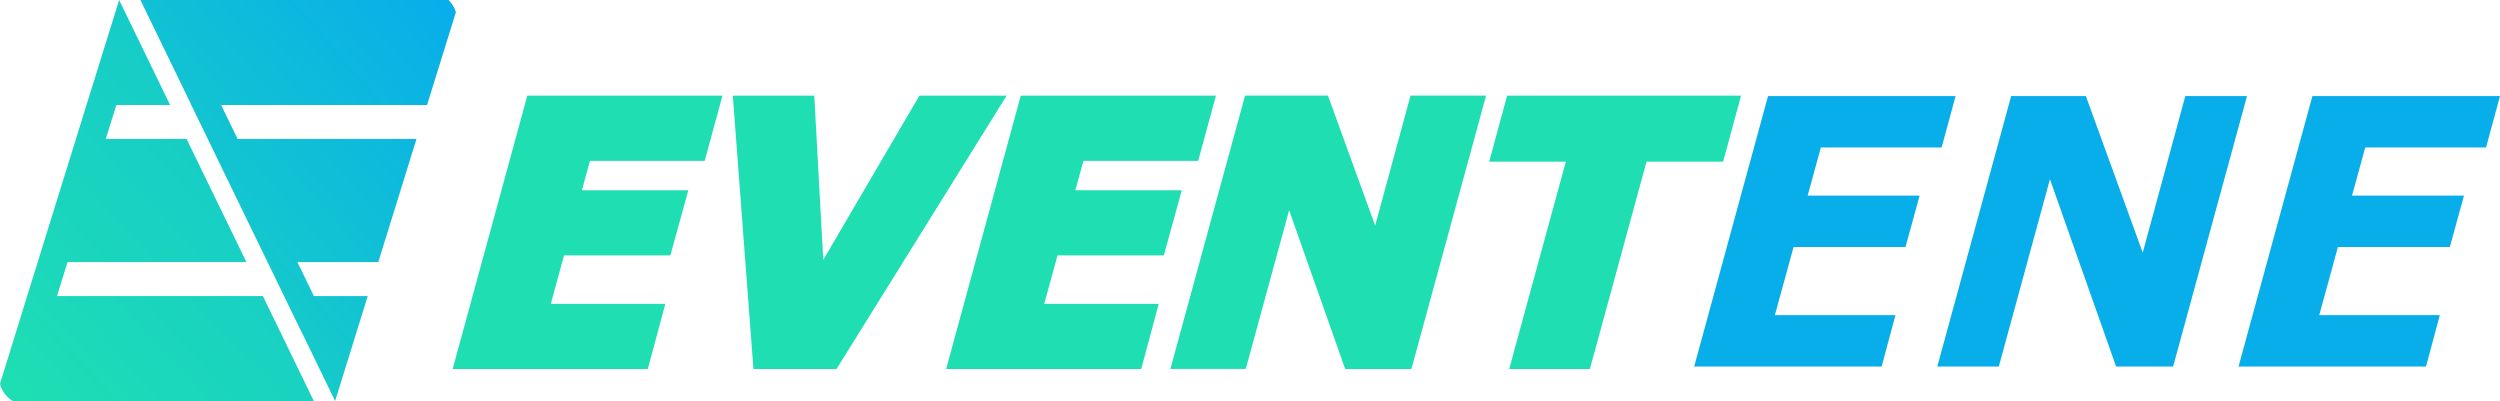
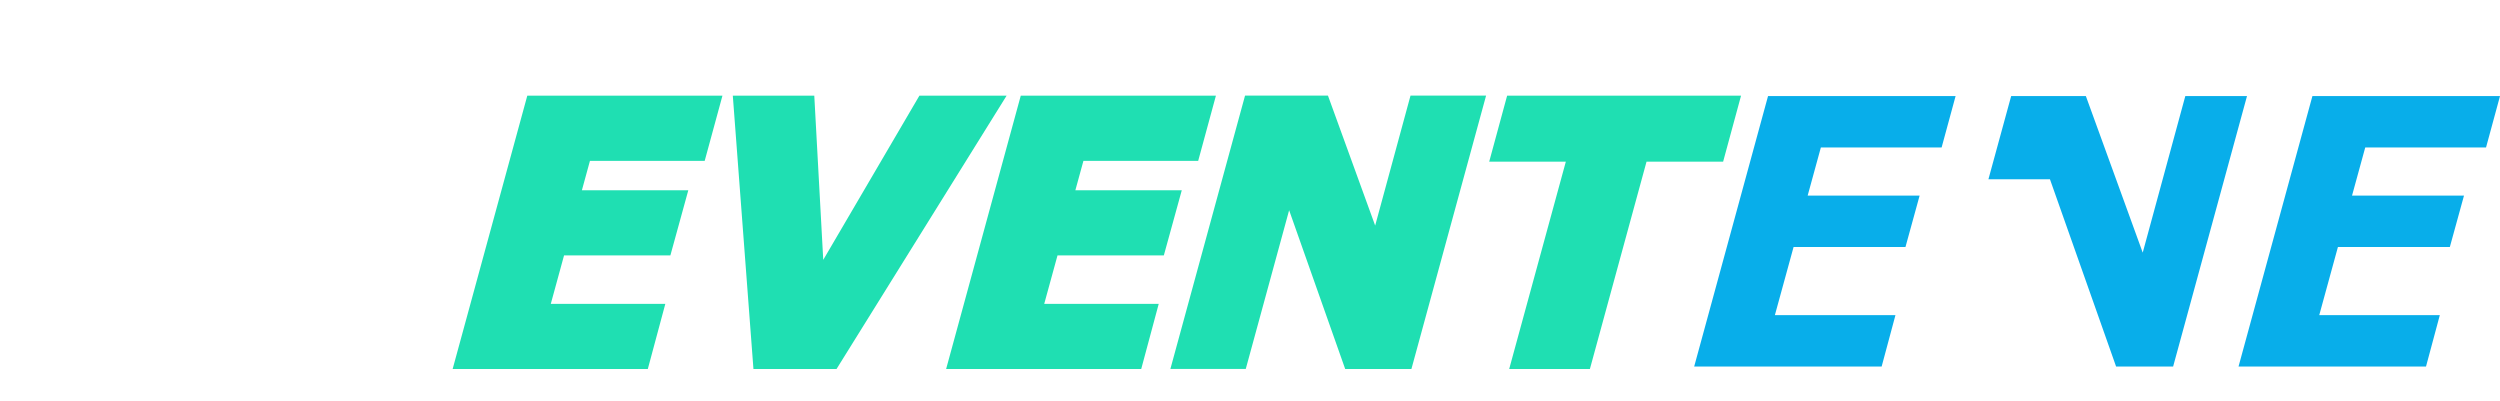
<svg xmlns="http://www.w3.org/2000/svg" xmlns:xlink="http://www.w3.org/1999/xlink" width="1203" height="193">
  <use xlink:href="#path0_fill" transform="translate(217.81 46.019)" fill="#1FDFB2" />
  <use xlink:href="#path1_fill" transform="translate(815.242 46.231)" fill="#08AEEA" />
  <use xlink:href="#path2_fill" transform="translate(0 .004)" fill="url(#paint2_linear)" />
  <use xlink:href="#path3_fill" transform="translate(67.565)" fill="url(#paint3_linear)" />
  <defs>
    <linearGradient id="paint2_linear" x2="1" gradientUnits="userSpaceOnUse" gradientTransform="matrix(-314 290 -226.934 -245.715 427.467 25.853)">
      <stop offset="0" stop-color="#08AEEA" />
      <stop offset="1" stop-color="#1FDFB2" />
    </linearGradient>
    <linearGradient id="paint3_linear" x2="1" gradientUnits="userSpaceOnUse" gradientTransform="matrix(-215 186 -146.328 -169.143 217.099 84.571)">
      <stop offset="0" stop-color="#08AEEA" />
      <stop offset="1" stop-color="#1FDFB2" />
    </linearGradient>
    <path id="path0_fill" fill-rule="evenodd" d="M0 131.546L35.924.026h93.907l-8.542 31.355H66.073l-3.88 14.157H113.4l-8.628 31.355H53.607l-6.374 23.293h55.111l-8.429 31.36H0zm144.747 0L134.817.026h39.207l4.31 79 46.266-79h41.964l-81.839 131.52h-39.991.013zm92.718 0L273.381.026h93.906l-8.529 31.355h-55.224l-3.881 14.157h51.209l-8.637 31.355h-51.166l-6.387 23.293h55.098l-8.425 31.36h-93.88zm192.032 0l-26.979-76.399-20.87 76.373h-36.271L381.301 0h39.905l22.712 62.529L460.925 0h36.366l-35.924 131.529h-31.87v.017zm78.916-.017l27.252-99.744h-36.874L507.42.013h112.565l-8.629 31.771h-36.857l-27.252 99.754h-38.808" />
-     <path id="path1_fill" fill-rule="evenodd" d="M125.789 0l-6.729 24.737H60.956L54.605 47.89h53.876l-6.808 24.733H47.827L38.834 105.4H96.85l-6.642 24.732H0L35.538 0h90.256-.005zm104.678 130.133h-27.448L171.193 40.02l-24.603 90.113h-29.603L152.53 0h35.946l27.361 75.333L236.329 0h29.685l-35.547 130.133zM387.758 0l-6.721 24.737h-58.13l-6.352 23.154h53.876l-6.808 24.733h-53.854l-8.984 32.777h58.016l-6.643 24.732h-90.216L297.489 0h90.256" />
-     <path id="path2_fill" fill-rule="evenodd" d="M126.501 142.452H27.43l5.073-16.35h86.063L89.791 66.863H50.897l5.086-16.35h25.873L57.323 0 44.644 40.843l-.017-.013-34.238 110.26.018.013L0 184.652c.867 3.511 3.096 6.48 6.114 8.344h144.911l-24.524-50.54" />
-     <path id="path3_fill" fill-rule="evenodd" d="M148.259.004H0l24.109 49.647-.044.035.412.832 53.134 109.436.044-.035 16.043 33.055 1.821-5.873 7.133-22.938 6.738-21.707H83.478l-7.948-16.35h38.938l18.385-59.238h-86.08l-7.935-16.35h99.101l13.876-44.675c-.694-2.237-1.9-4.248-3.547-5.843" />
+     <path id="path1_fill" fill-rule="evenodd" d="M125.789 0l-6.729 24.737H60.956L54.605 47.89h53.876l-6.808 24.733H47.827L38.834 105.4H96.85l-6.642 24.732H0L35.538 0h90.256-.005zm104.678 130.133h-27.448L171.193 40.02h-29.603L152.53 0h35.946l27.361 75.333L236.329 0h29.685l-35.547 130.133zM387.758 0l-6.721 24.737h-58.13l-6.352 23.154h53.876l-6.808 24.733h-53.854l-8.984 32.777h58.016l-6.643 24.732h-90.216L297.489 0h90.256" />
  </defs>
</svg>